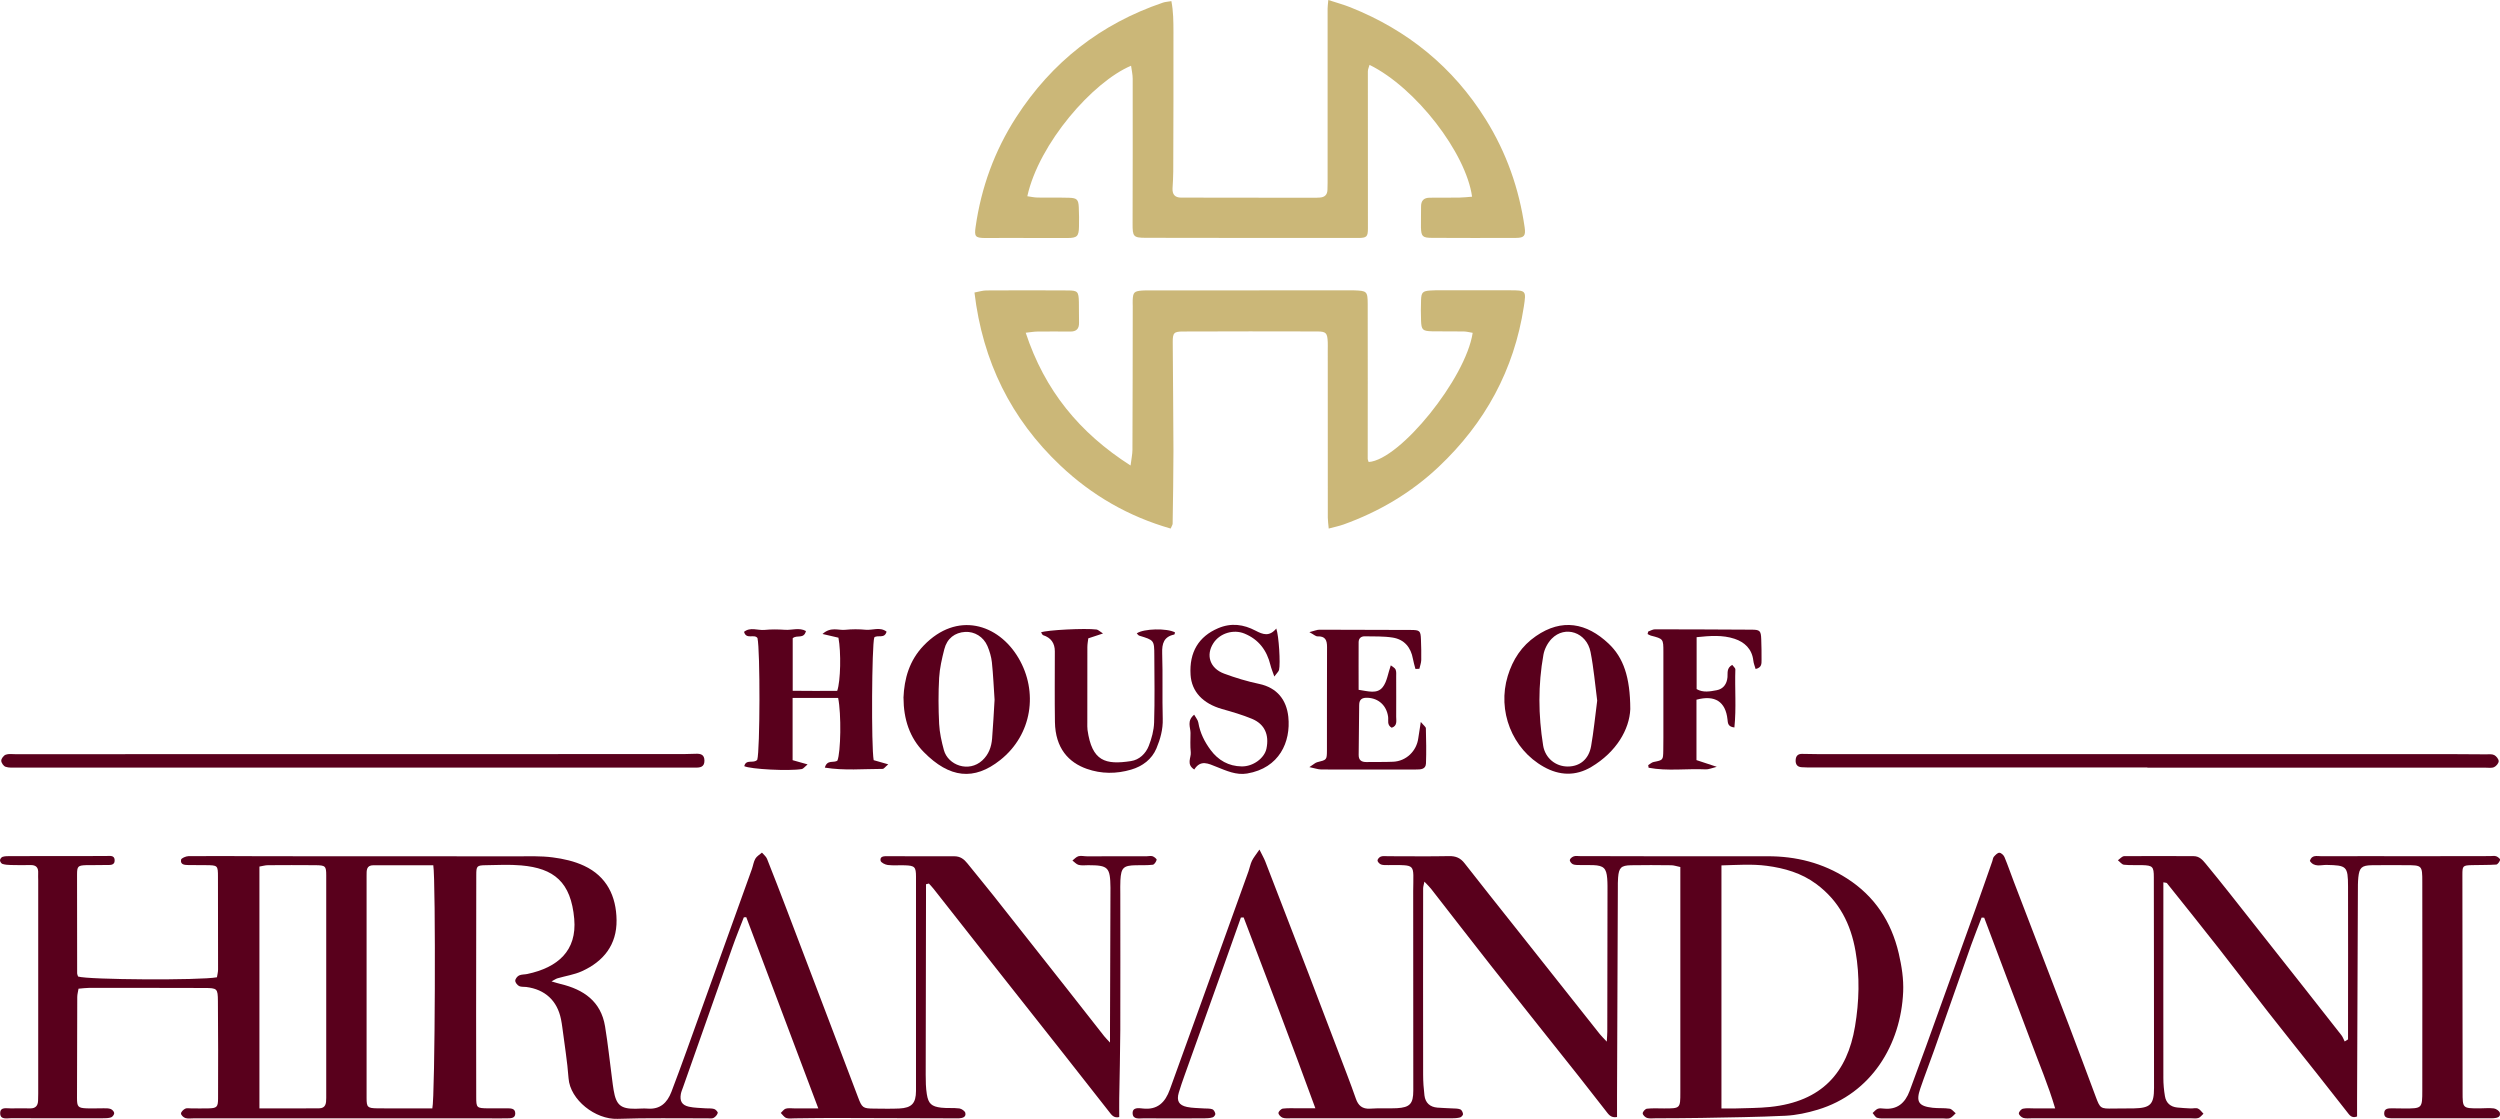
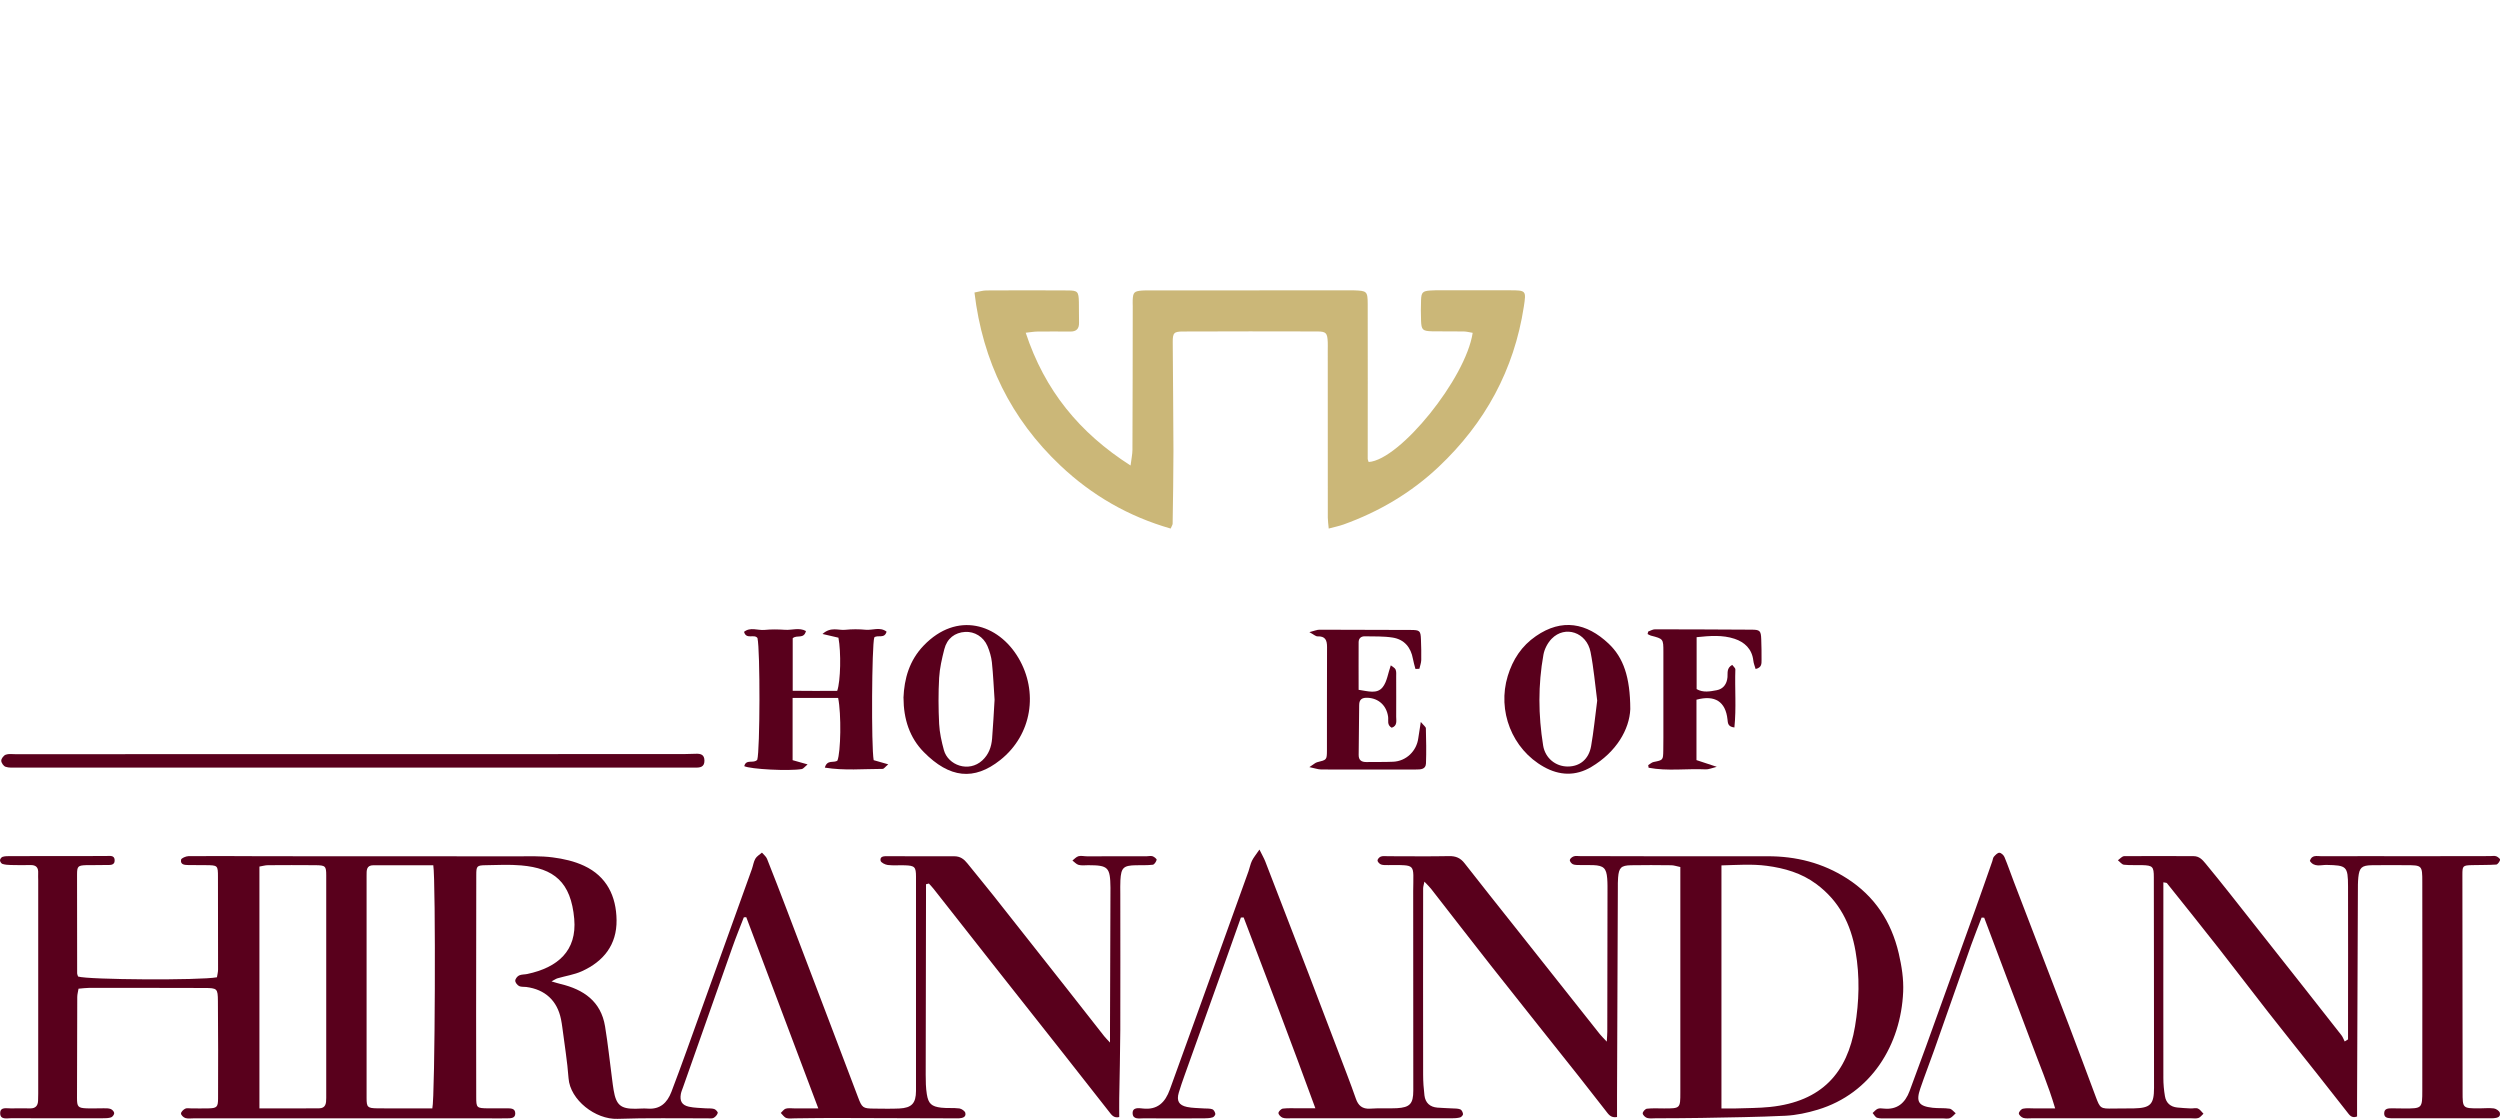
<svg xmlns="http://www.w3.org/2000/svg" id="Layer_1" data-name="Layer 1" viewBox="0 0 492.52 220.42">
  <defs>
    <style>
      .cls-1 {
        fill: #cbb778;
      }

      .cls-1, .cls-2 {
        stroke-width: 0px;
      }

      .cls-2 {
        fill: #59001c;
      }
    </style>
  </defs>
  <path class="cls-2" d="M182.43,174.16c0,.93,0,1.86,0,2.79-.02,11.59-.05,23.19-.06,34.78,0,1.28.02,2.57.22,3.82.29,1.87.93,2.45,2.83,2.67,1.19.14,2.4,0,3.58.15.44.06,1.1.51,1.18.89.18.83-.56,1.01-1.24,1.06-.32.02-.64,0-.96,0-8.07-.02-16.15-.05-24.22-.07-2.4,0-4.8.05-7.2.07-.56,0-1.16.11-1.66-.07-.42-.15-.72-.64-1.08-.99.33-.29.61-.74.99-.85.52-.15,1.11-.05,1.67-.05,1.42,0,2.84,0,4.73,0-4.84-12.85-9.51-25.26-14.19-37.67-.16,0-.32.02-.48.03-.76,1.97-1.56,3.93-2.26,5.92-3.25,9.18-6.48,18.36-9.71,27.54-.16.45-.36.9-.44,1.36-.24,1.38.21,2.18,1.59,2.49,1.08.24,2.22.23,3.33.32.55.04,1.14-.03,1.65.13.3.09.76.59.7.78-.1.38-.46.78-.81.97-.32.17-.78.09-1.18.09-5.92.02-11.84-.11-17.75.1-4.35.16-9.34-3.73-9.65-7.99-.24-3.34-.8-6.65-1.22-9.98-.07-.55-.16-1.11-.27-1.66-.74-3.65-3.13-5.86-6.84-6.35-.47-.06-1.02.02-1.41-.18-.36-.19-.76-.69-.76-1.05,0-.36.4-.87.75-1.04.48-.23,1.09-.17,1.63-.29,6.01-1.28,9.79-4.58,9.24-10.85-.64-7.28-4-9.98-10.46-10.54-2.3-.2-4.64-.08-6.95-.04-1.78.03-1.89.15-1.89,1.95-.02,9.12-.03,18.23-.03,27.35,0,5.44.01,10.87.02,16.31,0,2.19.07,2.26,2.31,2.29,1.2.02,2.4-.03,3.6,0,.78.01,1.81-.1,1.78,1.05-.02.97-.97.9-1.67.92-1.28.03-2.56,0-3.84,0-14.07,0-28.14,0-42.22,0-5.2,0-10.39,0-15.59,0-.56,0-1.15.1-1.67-.06-.37-.11-.86-.58-.86-.89,0-.32.46-.76.82-.95.32-.16.78-.06,1.18-.06,1.12,0,2.24.03,3.36,0,1.69-.04,1.94-.24,1.94-1.96.02-6.4.03-12.79-.03-19.19-.02-2.47-.14-2.56-2.63-2.57-7.6-.03-15.19-.02-22.79-.02-.63,0-1.26.1-2.04.16-.09.58-.25,1.11-.25,1.63-.03,6.63-.04,13.27-.05,19.9,0,1.72.2,1.97,1.87,2.04,1.12.05,2.24-.02,3.36-.01.48,0,.99-.02,1.41.14.31.12.68.52.69.81.01.28-.33.75-.62.84-.51.17-1.1.17-1.65.17-6,.01-11.99.02-17.99-.01-.86,0-2.25.38-2.2-1.05.03-1.22,1.3-.86,2.12-.88,1.28-.04,2.56,0,3.84,0,.98,0,1.46-.52,1.5-1.48.02-.48.03-.96.03-1.44,0-13.99,0-27.99,0-41.98,0-.48-.04-.96-.01-1.44.07-1.11-.41-1.63-1.54-1.6-1.28.03-2.56.02-3.84-.01-.55-.01-1.12-.05-1.65-.21-.23-.07-.49-.46-.49-.71,0-.24.27-.62.51-.69.44-.14.94-.14,1.41-.14,6.32-.02,12.63-.03,18.95-.02.68,0,1.67-.23,1.72.78.05,1.19-1.05.96-1.8.99-1.28.05-2.56-.01-3.84.03-1.59.06-1.77.23-1.77,1.85-.01,6.48,0,12.95.02,19.43,0,.23.12.45.18.66,1.96.65,24.01.78,27.36.15.07-.47.22-1,.22-1.53,0-6.08,0-12.15-.02-18.23,0-2.31-.04-2.31-2.45-2.33-1.12,0-2.24,0-3.36-.02-.72-.02-1.63-.03-1.46-1.05.06-.32.97-.7,1.5-.71,5.12-.04,10.23.01,15.35.02,16.39,0,32.79,0,49.18.02,2.4,0,4.82-.1,7.19.21,2.11.27,4.28.76,6.19,1.66,4.45,2.08,6.33,5.98,6.39,10.7.06,4.85-2.55,8.13-6.84,10.07-1.5.68-3.19.92-4.79,1.39-.29.08-.54.27-1.19.61.84.24,1.31.4,1.79.51,4.53,1.09,7.95,3.41,8.76,8.34.57,3.46.93,6.95,1.39,10.42.09.71.18,1.43.3,2.14.49,2.94,1.39,3.71,4.28,3.68.8,0,1.6-.1,2.4-.03,2.49.2,3.88-1.16,4.7-3.29,1.03-2.68,2.01-5.39,2.99-8.09,4.3-11.94,8.59-23.87,12.87-35.81.24-.68.33-1.43.68-2.04.28-.49.86-.81,1.3-1.2.34.4.81.75,1,1.22,1.33,3.34,2.62,6.69,3.9,10.05,2.84,7.45,5.68,14.91,8.51,22.37,1.84,4.85,3.69,9.7,5.52,14.55.78,2.07.96,2.22,3.1,2.24,1.68.01,3.36.06,5.04-.02,2.43-.12,3.27-1.02,3.28-3.45,0-14.07,0-28.15,0-42.22,0-1.93-.25-2.18-2.21-2.24-1.12-.04-2.25.07-3.35-.06-.52-.06-1.35-.48-1.42-.85-.16-.89.69-.89,1.33-.89,4.4,0,8.8.06,13.19.02,1.2,0,1.93.58,2.6,1.42,1.7,2.12,3.44,4.21,5.13,6.34,4.81,6.08,9.61,12.16,14.4,18.25,2.47,3.14,4.93,6.29,7.4,9.43.23.3.51.56,1.15,1.26,0-1.31,0-2.13,0-2.95.03-9.11.06-18.23.09-27.34,0-.08,0-.16,0-.24-.05-4.01-.44-4.4-4.36-4.41-.64,0-1.31.1-1.91-.06-.45-.12-.82-.56-1.22-.86.39-.3.75-.73,1.19-.85.52-.14,1.11.02,1.67.02,3.92,0,7.84,0,11.75-.01.4,0,.83-.12,1.19,0,.32.11.83.54.79.7-.1.38-.45.93-.76.97-1.1.13-2.23.08-3.35.1-2.43.05-2.89.48-3.03,2.95-.05.88-.02,1.76-.02,2.64,0,8.96.03,17.91,0,26.87-.02,4.48-.14,8.95-.21,13.43-.02,1.23,0,2.47,0,3.72-1.1.26-1.54-.47-2.02-1.08-3.11-3.96-6.21-7.92-9.33-11.88-4.5-5.71-9.02-11.41-13.52-17.12-3.91-4.96-7.8-9.92-11.7-14.88-.29-.37-.62-.7-.93-1.05-.18.05-.36.09-.54.14ZM85.36,170.46c-4,0-7.9-.01-11.79,0-1.42,0-1.35,1.03-1.35,2.03,0,14.61,0,29.22,0,43.82,0,1.83.19,2.01,2.1,2.04,2.31.04,4.63.01,6.94.01,1.33,0,2.66,0,3.91,0,.55-2.02.7-44.97.19-47.91ZM51.11,218.36c4.1,0,7.92.02,11.74-.01,1.34-.01,1.42-.99,1.42-2.03,0-14.63,0-29.25,0-43.88,0-1.83-.17-1.97-2.13-1.99-3.12-.03-6.23-.02-9.35,0-.53,0-1.06.17-1.68.27v47.64Z" />
-   <path class="cls-2" d="M244.46,180.78c-1.12,3.15-2.22,6.29-3.35,9.44-2.58,7.21-5.17,14.42-7.74,21.63-.4,1.13-.8,2.26-1.14,3.41-.47,1.6,0,2.48,1.62,2.82,1.08.23,2.22.2,3.34.29.55.04,1.14-.02,1.65.16.28.09.53.56.59.89.04.21-.27.63-.51.7-.52.16-1.09.2-1.65.2-4,.02-7.99.02-11.99,0-.84,0-2.06.26-2.14-.92-.09-1.28,1.16-1.12,1.97-1.02,2.93.34,4.45-1.21,5.36-3.74,1.97-5.48,3.97-10.96,5.94-16.44,3.19-8.85,6.38-17.71,9.56-26.57.24-.67.36-1.4.67-2.04.31-.64.79-1.21,1.48-2.22.54,1.1.89,1.69,1.14,2.32,2.85,7.37,5.7,14.74,8.53,22.11,2.54,6.63,5.06,13.27,7.59,19.91.59,1.57,1.18,3.13,1.73,4.72.47,1.37,1.27,2.09,2.84,1.98,1.75-.13,3.52,0,5.27-.09,2.54-.15,3.21-.88,3.21-3.46,0-13.11-.01-26.23-.02-39.34,0-1.04.06-2.08.03-3.12-.04-1.48-.36-1.84-1.82-1.94-1.04-.07-2.08-.01-3.12-.03-.48,0-.99.03-1.42-.12-.3-.11-.69-.51-.7-.79,0-.27.38-.69.68-.78.43-.14.94-.06,1.42-.06,4,0,8,.06,11.99-.02,1.34-.03,2.26.37,3.07,1.42,3.29,4.22,6.63,8.4,9.96,12.6,5.55,7.02,11.11,14.03,16.67,21.04.33.41.72.78,1.38,1.49.05-.93.1-1.44.1-1.96.02-9.11.03-18.23.04-27.34,0-.96.02-1.92-.06-2.88-.16-1.98-.72-2.5-2.69-2.59-.88-.04-1.76,0-2.64-.02-.48-.01-.99.02-1.41-.15-.29-.12-.65-.57-.62-.84.03-.27.45-.61.77-.72.35-.13.79-.05,1.19-.05,12.31.02,24.63.07,36.94.03,5.67-.02,10.93,1.31,15.7,4.37,5.44,3.49,8.73,8.47,10.2,14.77.58,2.52.98,5.01.87,7.58-.45,10.36-6.23,20.01-16.84,23.21-2.04.62-4.2,1.08-6.32,1.19-5.5.27-11.02.32-16.53.43-3.04.06-6.08.05-9.11.07-.56,0-1.16.09-1.67-.07-.36-.12-.85-.6-.84-.91,0-.32.51-.88.84-.91,1.11-.12,2.23-.05,3.35-.05,3.21,0,3.22,0,3.22-3.15,0-13.91,0-27.82,0-41.74,0-.86,0-1.72,0-2.67-.76-.16-1.29-.35-1.82-.35-2.64-.03-5.28-.05-7.92,0-1.93.04-2.36.49-2.52,2.41-.06.72-.05,1.44-.05,2.16-.06,13.59-.11,27.18-.16,40.77,0,1.4,0,2.81,0,4.26-1.27.24-1.72-.6-2.24-1.25-1.78-2.26-3.53-4.54-5.32-6.8-5.76-7.26-11.55-14.5-17.28-21.77-3.96-5.02-7.85-10.09-11.79-15.13-.33-.42-.72-.78-1.32-1.42-.13.65-.25,1.01-.25,1.36-.01,12.23-.02,24.47,0,36.7,0,1.35.1,2.71.26,4.06.18,1.45,1.07,2.28,2.55,2.4.95.08,1.91.09,2.87.15.55.03,1.14,0,1.64.19.27.1.51.59.54.93.02.2-.32.59-.57.66-.53.14-1.1.17-1.65.17-10.55,0-21.11,0-31.66,0-.56,0-1.16.07-1.66-.11-.36-.13-.83-.61-.82-.93,0-.31.53-.82.87-.87,1.03-.12,2.07-.06,3.11-.06.94,0,1.89,0,3.29,0-4.69-12.83-9.4-25.21-14.13-37.6-.19,0-.38.01-.56.02ZM339.15,218.37c1.14,0,2,.02,2.86,0,2.24-.08,4.48-.06,6.7-.29,10.26-1.07,15.22-6.8,16.74-15.85.82-4.9.97-9.84.11-14.79-.93-5.41-3.22-9.93-7.73-13.28-2.94-2.18-6.29-3.13-9.78-3.59-2.9-.38-5.85-.16-8.91-.08v47.88Z" />
+   <path class="cls-2" d="M244.46,180.78c-1.12,3.15-2.22,6.29-3.35,9.44-2.58,7.21-5.17,14.42-7.74,21.63-.4,1.13-.8,2.26-1.14,3.41-.47,1.6,0,2.48,1.62,2.82,1.08.23,2.22.2,3.34.29.55.04,1.14-.02,1.65.16.28.09.53.56.59.89.04.21-.27.63-.51.7-.52.16-1.09.2-1.65.2-4,.02-7.99.02-11.99,0-.84,0-2.06.26-2.14-.92-.09-1.28,1.16-1.12,1.97-1.02,2.93.34,4.45-1.21,5.36-3.74,1.97-5.48,3.97-10.96,5.94-16.44,3.19-8.85,6.38-17.71,9.56-26.57.24-.67.36-1.4.67-2.04.31-.64.79-1.21,1.48-2.22.54,1.1.89,1.69,1.14,2.32,2.85,7.37,5.7,14.74,8.53,22.11,2.54,6.63,5.06,13.27,7.59,19.91.59,1.57,1.18,3.13,1.73,4.72.47,1.37,1.27,2.09,2.84,1.98,1.75-.13,3.52,0,5.27-.09,2.54-.15,3.21-.88,3.21-3.46,0-13.11-.01-26.23-.02-39.34,0-1.04.06-2.08.03-3.12-.04-1.48-.36-1.84-1.82-1.94-1.04-.07-2.08-.01-3.12-.03-.48,0-.99.03-1.42-.12-.3-.11-.69-.51-.7-.79,0-.27.38-.69.68-.78.43-.14.94-.06,1.42-.06,4,0,8,.06,11.99-.02,1.34-.03,2.26.37,3.07,1.42,3.29,4.22,6.63,8.4,9.96,12.6,5.55,7.02,11.11,14.03,16.67,21.04.33.41.72.78,1.38,1.49.05-.93.1-1.44.1-1.96.02-9.11.03-18.23.04-27.34,0-.96.02-1.92-.06-2.88-.16-1.98-.72-2.5-2.69-2.59-.88-.04-1.76,0-2.64-.02-.48-.01-.99.02-1.41-.15-.29-.12-.65-.57-.62-.84.03-.27.45-.61.77-.72.35-.13.79-.05,1.19-.05,12.31.02,24.63.07,36.94.03,5.67-.02,10.93,1.31,15.7,4.37,5.44,3.49,8.73,8.47,10.2,14.77.58,2.52.98,5.01.87,7.58-.45,10.36-6.23,20.01-16.84,23.21-2.04.62-4.2,1.08-6.32,1.19-5.5.27-11.02.32-16.53.43-3.04.06-6.08.05-9.11.07-.56,0-1.16.09-1.67-.07-.36-.12-.85-.6-.84-.91,0-.32.51-.88.84-.91,1.11-.12,2.23-.05,3.35-.05,3.21,0,3.22,0,3.22-3.15,0-13.91,0-27.82,0-41.74,0-.86,0-1.72,0-2.67-.76-.16-1.29-.35-1.82-.35-2.64-.03-5.28-.05-7.92,0-1.93.04-2.36.49-2.52,2.41-.06.72-.05,1.44-.05,2.16-.06,13.59-.11,27.18-.16,40.77,0,1.4,0,2.81,0,4.26-1.27.24-1.72-.6-2.24-1.25-1.78-2.26-3.53-4.54-5.32-6.8-5.76-7.26-11.55-14.5-17.28-21.77-3.96-5.02-7.85-10.09-11.79-15.13-.33-.42-.72-.78-1.32-1.42-.13.65-.25,1.01-.25,1.36-.01,12.23-.02,24.47,0,36.7,0,1.35.1,2.71.26,4.06.18,1.45,1.07,2.28,2.55,2.4.95.08,1.91.09,2.87.15.55.03,1.14,0,1.64.19.27.1.51.59.54.93.02.2-.32.59-.57.66-.53.14-1.1.17-1.65.17-10.55,0-21.11,0-31.66,0-.56,0-1.16.07-1.66-.11-.36-.13-.83-.61-.82-.93,0-.31.53-.82.87-.87,1.03-.12,2.07-.06,3.11-.06.94,0,1.89,0,3.29,0-4.69-12.83-9.4-25.21-14.13-37.6-.19,0-.38.01-.56.02ZM339.15,218.37c1.14,0,2,.02,2.86,0,2.24-.08,4.48-.06,6.7-.29,10.26-1.07,15.22-6.8,16.74-15.85.82-4.9.97-9.84.11-14.79-.93-5.41-3.22-9.93-7.73-13.28-2.94-2.18-6.29-3.13-9.78-3.59-2.9-.38-5.85-.16-8.91-.08v47.88" />
  <path class="cls-1" d="M202.07,65.54c3.74,11.34,10.55,19.71,20.66,26.17.16-1.3.36-2.18.37-3.07.04-9.43.05-18.87.06-28.3,0-.4-.03-.8-.01-1.2.07-1.54.28-1.77,1.83-1.9.56-.05,1.12-.03,1.68-.03,13.03,0,26.07,0,39.1-.01.32,0,.64,0,.96,0,2.56.09,2.72.16,2.73,2.71.03,10.15,0,20.3,0,30.45,0,.22.12.44.19.66,6.15-.41,19.14-16.46,20.49-25.45-.59-.09-1.18-.26-1.77-.27-2.08-.04-4.16.02-6.24-.03-1.86-.05-2.09-.29-2.16-2.08-.05-1.36-.05-2.72,0-4.08.05-1.5.32-1.78,1.86-1.88,1.28-.08,2.56-.03,3.84-.04,3.92,0,7.84,0,11.75,0,3.27,0,3.28.05,2.8,3.21-1.91,12.48-7.66,22.97-16.78,31.57-5.4,5.1-11.73,8.84-18.74,11.36-.87.31-1.78.49-2.92.8-.08-.94-.18-1.54-.18-2.15-.01-11.03-.01-22.07-.01-33.1,0-.48.02-.96,0-1.44-.08-1.83-.3-2.14-2.09-2.14-8.8-.03-17.59-.02-26.39.01-1.83,0-2.07.26-2.06,2.12.03,7.12.13,14.23.14,21.35,0,4.8-.09,9.59-.16,14.39,0,.22-.17.43-.39.96-8.28-2.37-15.52-6.54-21.74-12.43-9.71-9.19-15.29-20.48-16.91-34.07.86-.16,1.59-.4,2.33-.41,5.36-.03,10.72-.04,16.07,0,1.95.01,2.12.24,2.17,2.27.03,1.36,0,2.72.03,4.08.03,1.21-.53,1.76-1.73,1.75-2.16-.02-4.32-.02-6.48,0-.62,0-1.24.12-2.29.23Z" />
-   <path class="cls-1" d="M261.69,0c1.68.55,3.05.92,4.35,1.44,11.26,4.5,20.23,11.77,26.67,22.1,4.08,6.55,6.57,13.65,7.66,21.26.23,1.63-.08,2.06-1.71,2.07-5.52.02-11.03.02-16.55-.01-1.86-.01-2.12-.29-2.17-2.05-.03-1.36.04-2.72.02-4.08-.02-1.2.54-1.78,1.73-1.78,1.92,0,3.84,0,5.76-.02.85-.01,1.7-.12,2.56-.18-1.19-8.61-11.05-21.45-20.2-25.97-.12.45-.33.86-.33,1.28,0,10.31.02,20.62.01,30.93,0,1.67-.23,1.89-1.99,1.89-13.91,0-27.83,0-41.74-.03-2.5,0-2.64-.25-2.63-2.8.03-9.51.03-19.03.02-28.54,0-.83-.2-1.65-.32-2.56-7.52,3.17-18.12,15.24-20.44,25.71.68.09,1.35.25,2.01.26,2.08.04,4.16-.02,6.24.04,1.52.05,1.82.36,1.89,1.86.06,1.28.07,2.56.04,3.84-.04,1.89-.36,2.22-2.28,2.23-4.16.02-8.32-.02-12.47-.02-1.28,0-2.56.05-3.84.02-1.83-.03-2.05-.31-1.78-2.17,1.11-7.79,3.73-15.01,8-21.63,7.02-10.88,16.65-18.4,28.9-22.57.43-.15.91-.17,1.67-.3.4,2.05.4,4.02.41,5.97.02,9.19-.01,18.38-.04,27.57,0,1.12-.08,2.24-.14,3.35-.06,1.19.47,1.81,1.67,1.82.4,0,.8,0,1.2,0,8.24.01,16.47.02,24.71.03.48,0,.96,0,1.44-.04.94-.06,1.47-.54,1.5-1.51.02-.48.03-.96.03-1.44,0-11.43,0-22.87,0-34.3,0-.38.06-.77.14-1.68Z" />
  <path class="cls-2" d="M426.2,173.83c0,1.44,0,2.85,0,4.25,0,11.43-.02,22.87,0,34.3,0,1.19.11,2.39.31,3.57.22,1.33,1.08,2.11,2.45,2.24.87.09,1.75.14,2.63.18.48.02,1.02-.15,1.42.02.43.18.73.67,1.09,1.02-.33.29-.61.71-.99.84-.43.15-.95.06-1.43.06-10.47,0-20.95,0-31.42,0-.56,0-1.15.08-1.67-.08-.37-.12-.86-.58-.86-.88,0-.32.47-.86.82-.93.69-.15,1.43-.06,2.15-.06,1.26,0,2.53,0,4.18,0-1.35-4.59-3.1-8.65-4.63-12.8-1.52-4.12-3.11-8.21-4.66-12.31-1.57-4.15-3.13-8.31-4.69-12.46-.17,0-.34-.01-.51-.02-.69,1.81-1.42,3.61-2.07,5.44-2.45,6.92-4.87,13.85-7.31,20.77-.88,2.49-1.84,4.94-2.69,7.44-.91,2.64-.35,3.51,2.43,3.82,1.11.13,2.24.01,3.34.18.43.06.8.59,1.2.9-.37.33-.7.78-1.14.96-.41.17-.94.05-1.42.05-3.68,0-7.36,0-11.03,0-.64,0-1.31.06-1.9-.12-.35-.11-.59-.61-.88-.94.33-.29.62-.67,1.01-.83.34-.14.79-.08,1.18-.04,2.66.27,4.21-1.1,5.09-3.45,1.09-2.92,2.17-5.84,3.23-8.77,3.25-9.01,6.49-18.02,9.73-27.03,1.13-3.15,2.23-6.32,3.34-9.49.11-.3.12-.67.32-.89.29-.33.72-.78,1.07-.77.35.01.85.47,1,.84.68,1.62,1.24,3.28,1.87,4.92,3.6,9.39,7.22,18.78,10.81,28.17,1.79,4.7,3.54,9.41,5.3,14.12.87,2.33.95,2.39,3.46,2.34,1.36-.03,2.72,0,4.08-.03,3.23-.07,3.95-.79,3.95-4.02,0-8.56-.01-17.11-.02-25.67,0-5.28,0-10.55-.02-15.83,0-2.11-.22-2.34-2.3-2.4-1.2-.04-2.41.05-3.59-.08-.42-.05-.79-.57-1.19-.88.41-.28.82-.8,1.24-.81,4.56-.05,9.12,0,13.67,0,1.11,0,1.74.7,2.35,1.44,1.62,1.98,3.24,3.96,4.82,5.97,4.96,6.27,9.9,12.54,14.85,18.82,2.37,3.01,4.75,6.02,7.11,9.05.28.36.43.82.64,1.23.22-.14.44-.27.66-.41,0-1.25,0-2.49,0-3.74,0-8.8.03-17.59,0-26.39-.01-3.99-.28-4.16-4.23-4.24-1.1-.02-2.43.52-3.29-.79.37-1.24,1.38-.93,2.18-.93,6.56-.02,13.11,0,19.67,0,4.56,0,9.12-.01,13.67-.02.4,0,.83-.09,1.19.03.32.11.83.56.79.69-.13.38-.49.93-.79.95-1.59.11-3.19.06-4.79.11-1.81.05-1.87.16-1.87,1.92.02,14.23.04,28.47.04,42.7,0,3.29-.02,3.3,3.3,3.3.96,0,1.93-.11,2.87.01.44.06,1.09.51,1.17.88.18.85-.56,1-1.24,1.05-.48.03-.96.01-1.44.01-5.84,0-11.67,0-17.51,0-.4,0-.8.01-1.2,0-.65-.03-1.39-.07-1.4-.93-.01-1.02.8-1.03,1.55-1.03.8,0,1.6.02,2.4.03,3.53,0,3.56,0,3.56-3.59.01-13.67.02-27.35,0-41.02,0-3.31-.04-3.31-3.28-3.32-2.24,0-4.48-.04-6.72.01-1.93.04-2.4.48-2.6,2.37-.1.95-.09,1.92-.09,2.87-.06,13.67-.11,27.35-.16,41.02,0,1.09,0,2.18,0,3.24-1.12.43-1.53-.35-2.02-.96-1.93-2.45-3.84-4.91-5.78-7.35-3.22-4.07-6.48-8.12-9.68-12.21-3.25-4.15-6.43-8.36-9.69-12.51-3.4-4.34-6.85-8.64-10.29-12.94-.07-.09-.28-.07-.68-.16Z" />
  <path class="cls-2" d="M156.15,137.51v12.25c.88.25,1.73.49,2.95.83-.6.5-.84.87-1.14.92-2.54.43-10.13.03-11.33-.57.34-1.48,1.88-.43,2.56-1.27.54-1.84.59-21.48.04-23.97-.65-.88-2.19.39-2.65-1.22,1.25-1.01,2.71-.25,4.04-.38,1.35-.14,2.72-.11,4.07-.02,1.33.09,2.77-.5,4.09.24-.42,1.66-1.77.67-2.61,1.42v10.35c3.03.03,5.94.04,8.77.01.67-1.93.78-7.61.24-10.47-.86-.2-1.78-.41-3.14-.73,1.66-1.49,3.13-.68,4.45-.82,1.34-.14,2.72-.14,4.07-.01,1.34.13,2.8-.63,4.1.37-.4,1.48-1.74.56-2.42,1.14-.49,1.55-.61,21.49-.12,24.18.79.23,1.65.47,2.87.82-.58.48-.84.9-1.11.9-3.76,0-7.54.37-11.38-.25.46-1.66,1.78-.85,2.48-1.39.66-1.64.79-9.18.14-12.34h-8.96Z" />
  <g>
    <path class="cls-2" d="M69.38,151.22c-22.05,0-44.11,0-66.16,0-.72,0-1.48.07-2.13-.16-.4-.14-.85-.79-.84-1.21,0-.41.48-1.02.88-1.17.56-.21,1.26-.1,1.89-.1,43.31,0,86.62-.01,129.93-.02,1.36,0,2.72,0,4.07-.06,1.02-.05,1.76.15,1.76,1.37,0,1.24-.84,1.38-1.8,1.35-.48-.01-.96,0-1.44,0-22.05,0-44.11,0-66.16,0Z" />
-     <path class="cls-2" d="M423.05,151.2c-21.98,0-43.96,0-65.94,0-.72,0-1.44,0-2.16-.05-.9-.05-1.25-.6-1.19-1.45.05-.76.44-1.18,1.22-1.18,1.12,0,2.24.05,3.36.05,41.56,0,83.12,0,124.68,0,2.24,0,4.48.02,6.71.04.56,0,1.19-.09,1.65.14.41.21.88.79.88,1.21,0,.4-.48.98-.9,1.17-.47.22-1.09.11-1.65.11-22.22,0-44.44,0-66.66,0v-.02Z" />
  </g>
  <path class="cls-2" d="M177.99,137.49c.15-3.78,1.15-7.37,3.99-10.32,6.54-6.8,14.68-4.31,18.67,2.46,3.9,6.61,2.73,15.08-3.59,20.1-5.16,4.1-9.97,3.6-15.07-1.57-2.79-2.83-3.98-6.5-3.99-10.67ZM195.94,137.86c-.17-2.45-.27-4.93-.53-7.39-.12-1.09-.45-2.2-.88-3.21-.79-1.83-2.56-2.87-4.37-2.77-2.05.12-3.58,1.28-4.12,3.4-.47,1.85-.91,3.74-1.02,5.63-.17,3.03-.15,6.08,0,9.11.09,1.73.48,3.48.94,5.16.82,2.96,4.89,4.48,7.57,2.01,1.26-1.17,1.78-2.64,1.92-4.26.21-2.55.33-5.1.49-7.68Z" />
  <path class="cls-2" d="M321.18,139.71c-.17,3.96-2.71,8.43-7.69,11.39-3.05,1.81-6.22,1.73-9.34-.02-6.28-3.51-9.2-11.05-7.11-17.91,1-3.26,2.74-5.92,5.55-7.85,5.14-3.55,9.99-2.6,14.31,1.47,2.93,2.76,4.26,6.6,4.28,12.92ZM314.66,138.03c-.41-3.12-.68-6.39-1.31-9.58-.77-3.89-5.03-5.31-7.66-2.61-.79.81-1.42,2.02-1.62,3.13-1.07,5.95-1.02,11.94-.06,17.9.4,2.49,2.46,4.14,4.85,4.14,2.37,0,4.14-1.42,4.6-4.01.51-2.9.79-5.84,1.2-8.96Z" />
  <path class="cls-2" d="M278.84,131.74c-.16-.64-.37-1.28-.48-1.93-.4-2.27-1.7-3.83-3.98-4.2-1.8-.29-3.66-.21-5.49-.25-.75-.02-1.23.4-1.23,1.17-.02,3.09,0,6.19,0,9.37,1.86.27,3.64.88,4.74-.52.86-1.09,1.04-2.72,1.6-4.3.35.29.8.49.94.82.18.42.12.94.12,1.42,0,2.63.02,5.26,0,7.88,0,.8.27,1.79-.88,2.17-.98-.54-.61-1.43-.71-2.17-.31-2.2-1.86-3.62-4-3.73-1.07-.05-1.7.26-1.7,1.43-.02,3.28-.06,6.55-.1,9.83-.01,1.02.54,1.41,1.51,1.4,1.76-.03,3.52.02,5.28-.06,2.57-.11,4.63-2.1,4.96-4.66.12-.9.27-1.8.49-3.18.58.7.99.97,1,1.25.06,2.31.11,4.63.02,6.93-.05,1.18-1.06,1.19-1.99,1.19-4.32-.01-8.63,0-12.95,0-1.92,0-3.84.03-5.76-.01-.58-.01-1.15-.23-2.27-.46.84-.54,1.17-.88,1.55-.97,1.85-.46,1.9-.43,1.91-2.31.02-6.8-.02-13.59.02-20.39,0-1.36-.35-2.14-1.88-2.09-.36.01-.74-.37-1.6-.83,1-.25,1.49-.48,1.97-.48,6,0,11.99.02,17.99.05,1.79,0,1.96.16,2.02,1.85.05,1.36.09,2.72.06,4.08-.02.58-.24,1.15-.37,1.72l-.76.03Z" />
-   <path class="cls-2" d="M251.43,123.8c.52,1.41.85,6.98.55,8.18-.08.32-.4.58-.93,1.3-.35-1.02-.61-1.62-.76-2.25-.71-2.9-2.3-5.05-5.12-6.21-2.16-.89-4.86-.08-6.13,1.9-1.52,2.36-.68,4.95,2.12,5.99,2.24.83,4.54,1.53,6.88,2.02,3.61.76,5.42,3.2,5.77,6.5.51,4.92-1.75,10.08-8.12,11.16-2.14.36-4.1-.55-6.01-1.31-1.62-.64-3.13-1.48-4.4.52-1.63-1.04-.58-2.33-.69-3.38-.13-1.27-.06-2.55-.05-3.83,0-1.12-.76-2.36.72-3.59.32.59.74,1.04.82,1.56.34,2.03,1.23,3.8,2.43,5.41,1.5,2.02,3.55,3.18,6.1,3.22,2.28.04,4.5-1.64,4.89-3.5.57-2.74-.35-4.84-2.86-5.88-1.91-.79-3.91-1.37-5.9-1.93-3.78-1.08-5.98-3.43-6.19-6.73-.28-4.5,1.63-7.56,5.42-9.18,2.61-1.12,5.04-.75,7.37.47,1.47.77,2.73,1.24,4.11-.43Z" />
  <path class="cls-2" d="M334.23,149.75c.27.09,3.41,1.13,3.99,1.32-1.06.26-1.62.53-2.17.5-3.75-.18-7.54.39-11.26-.32-.03-.17-.05-.34-.08-.51.36-.21.69-.55,1.07-.62,1.85-.38,1.87-.35,1.9-2.26.03-1.76.02-3.52.02-5.28,0-4.72,0-9.44,0-14.15,0-2.58-.01-2.57-2.47-3.21-.22-.06-.43-.2-.64-.31.04-.16.08-.33.12-.49.44-.15.89-.44,1.33-.44,6.32,0,12.63.04,18.95.07,1.73,0,1.93.19,1.99,1.89.04,1.36.08,2.72.06,4.08-.01.68.09,1.49-1.17,1.78-.16-.56-.39-1.1-.45-1.66-.26-2.28-1.71-3.63-3.69-4.29-2.37-.79-4.86-.59-7.48-.32v10.23c1.28.74,2.66.46,3.95.22,1.29-.24,2.01-1.21,2.13-2.57.07-.82-.21-1.78.93-2.42.24.33.63.62.62.9-.13,3.77.21,7.57-.19,11.43-1.31-.15-1.28-.88-1.36-1.59-.37-3.49-2.47-4.87-6.11-3.88v11.91Z" />
-   <path class="cls-2" d="M205.09,124.58c1.1-.46,8.69-.85,10.94-.56.32.04.6.36,1.27.78-1.16.38-1.93.64-2.9.96-.06.52-.18,1.13-.18,1.74-.02,4.96-.01,9.91-.01,14.87,0,.48-.02.97.04,1.44.88,6.18,3.51,6.9,8.56,6.13,1.65-.25,2.91-1.47,3.51-3,.57-1.46,1-3.06,1.05-4.61.14-4.39.06-8.79.04-13.19-.01-3.02-.04-3.02-2.97-3.91-.19-.06-.32-.29-.49-.45,1.37-.96,5.97-1.05,7.54-.19-.05.15-.08.41-.16.42-2.04.43-2.43,1.77-2.37,3.67.14,4.31-.01,8.64.11,12.95.06,2.07-.48,3.99-1.24,5.8-.91,2.16-2.74,3.53-4.98,4.19-2.91.86-5.87.86-8.74-.15-3.56-1.25-6.2-4.04-6.28-9.24-.07-4.64-.02-9.27-.02-13.91q0-2.45-2.32-3.19c-.12-.04-.18-.24-.39-.54Z" />
</svg>